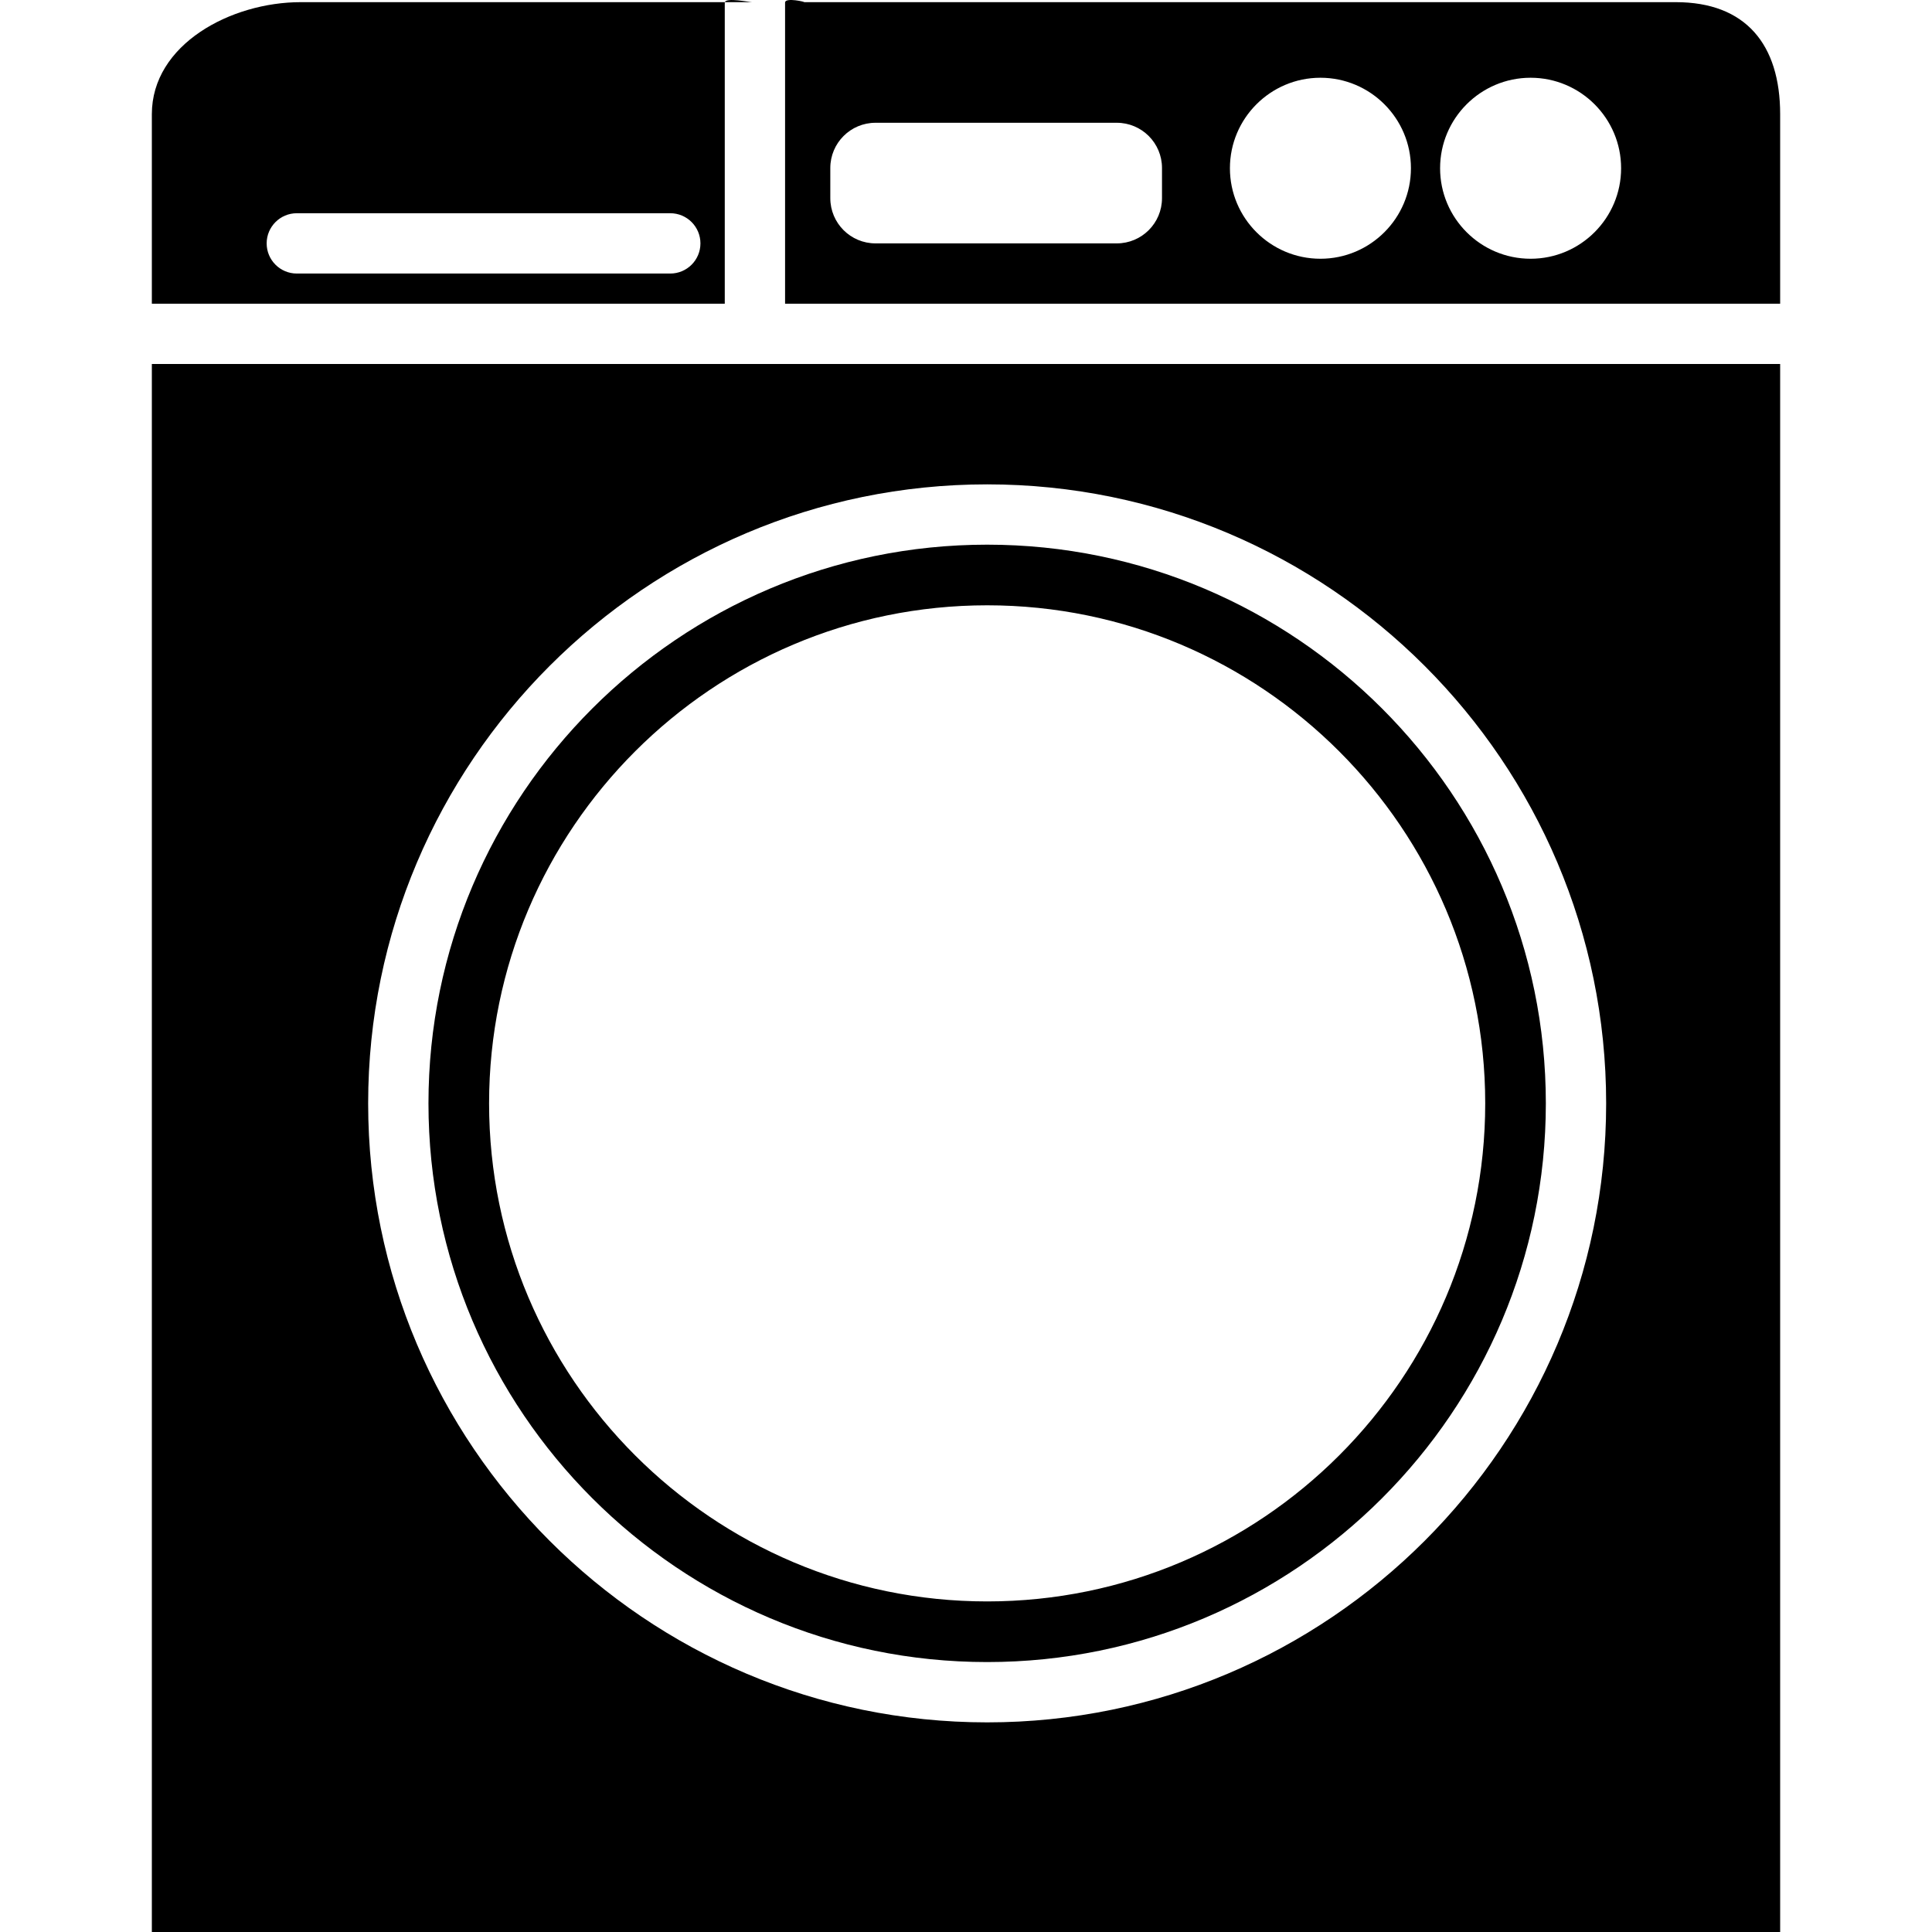
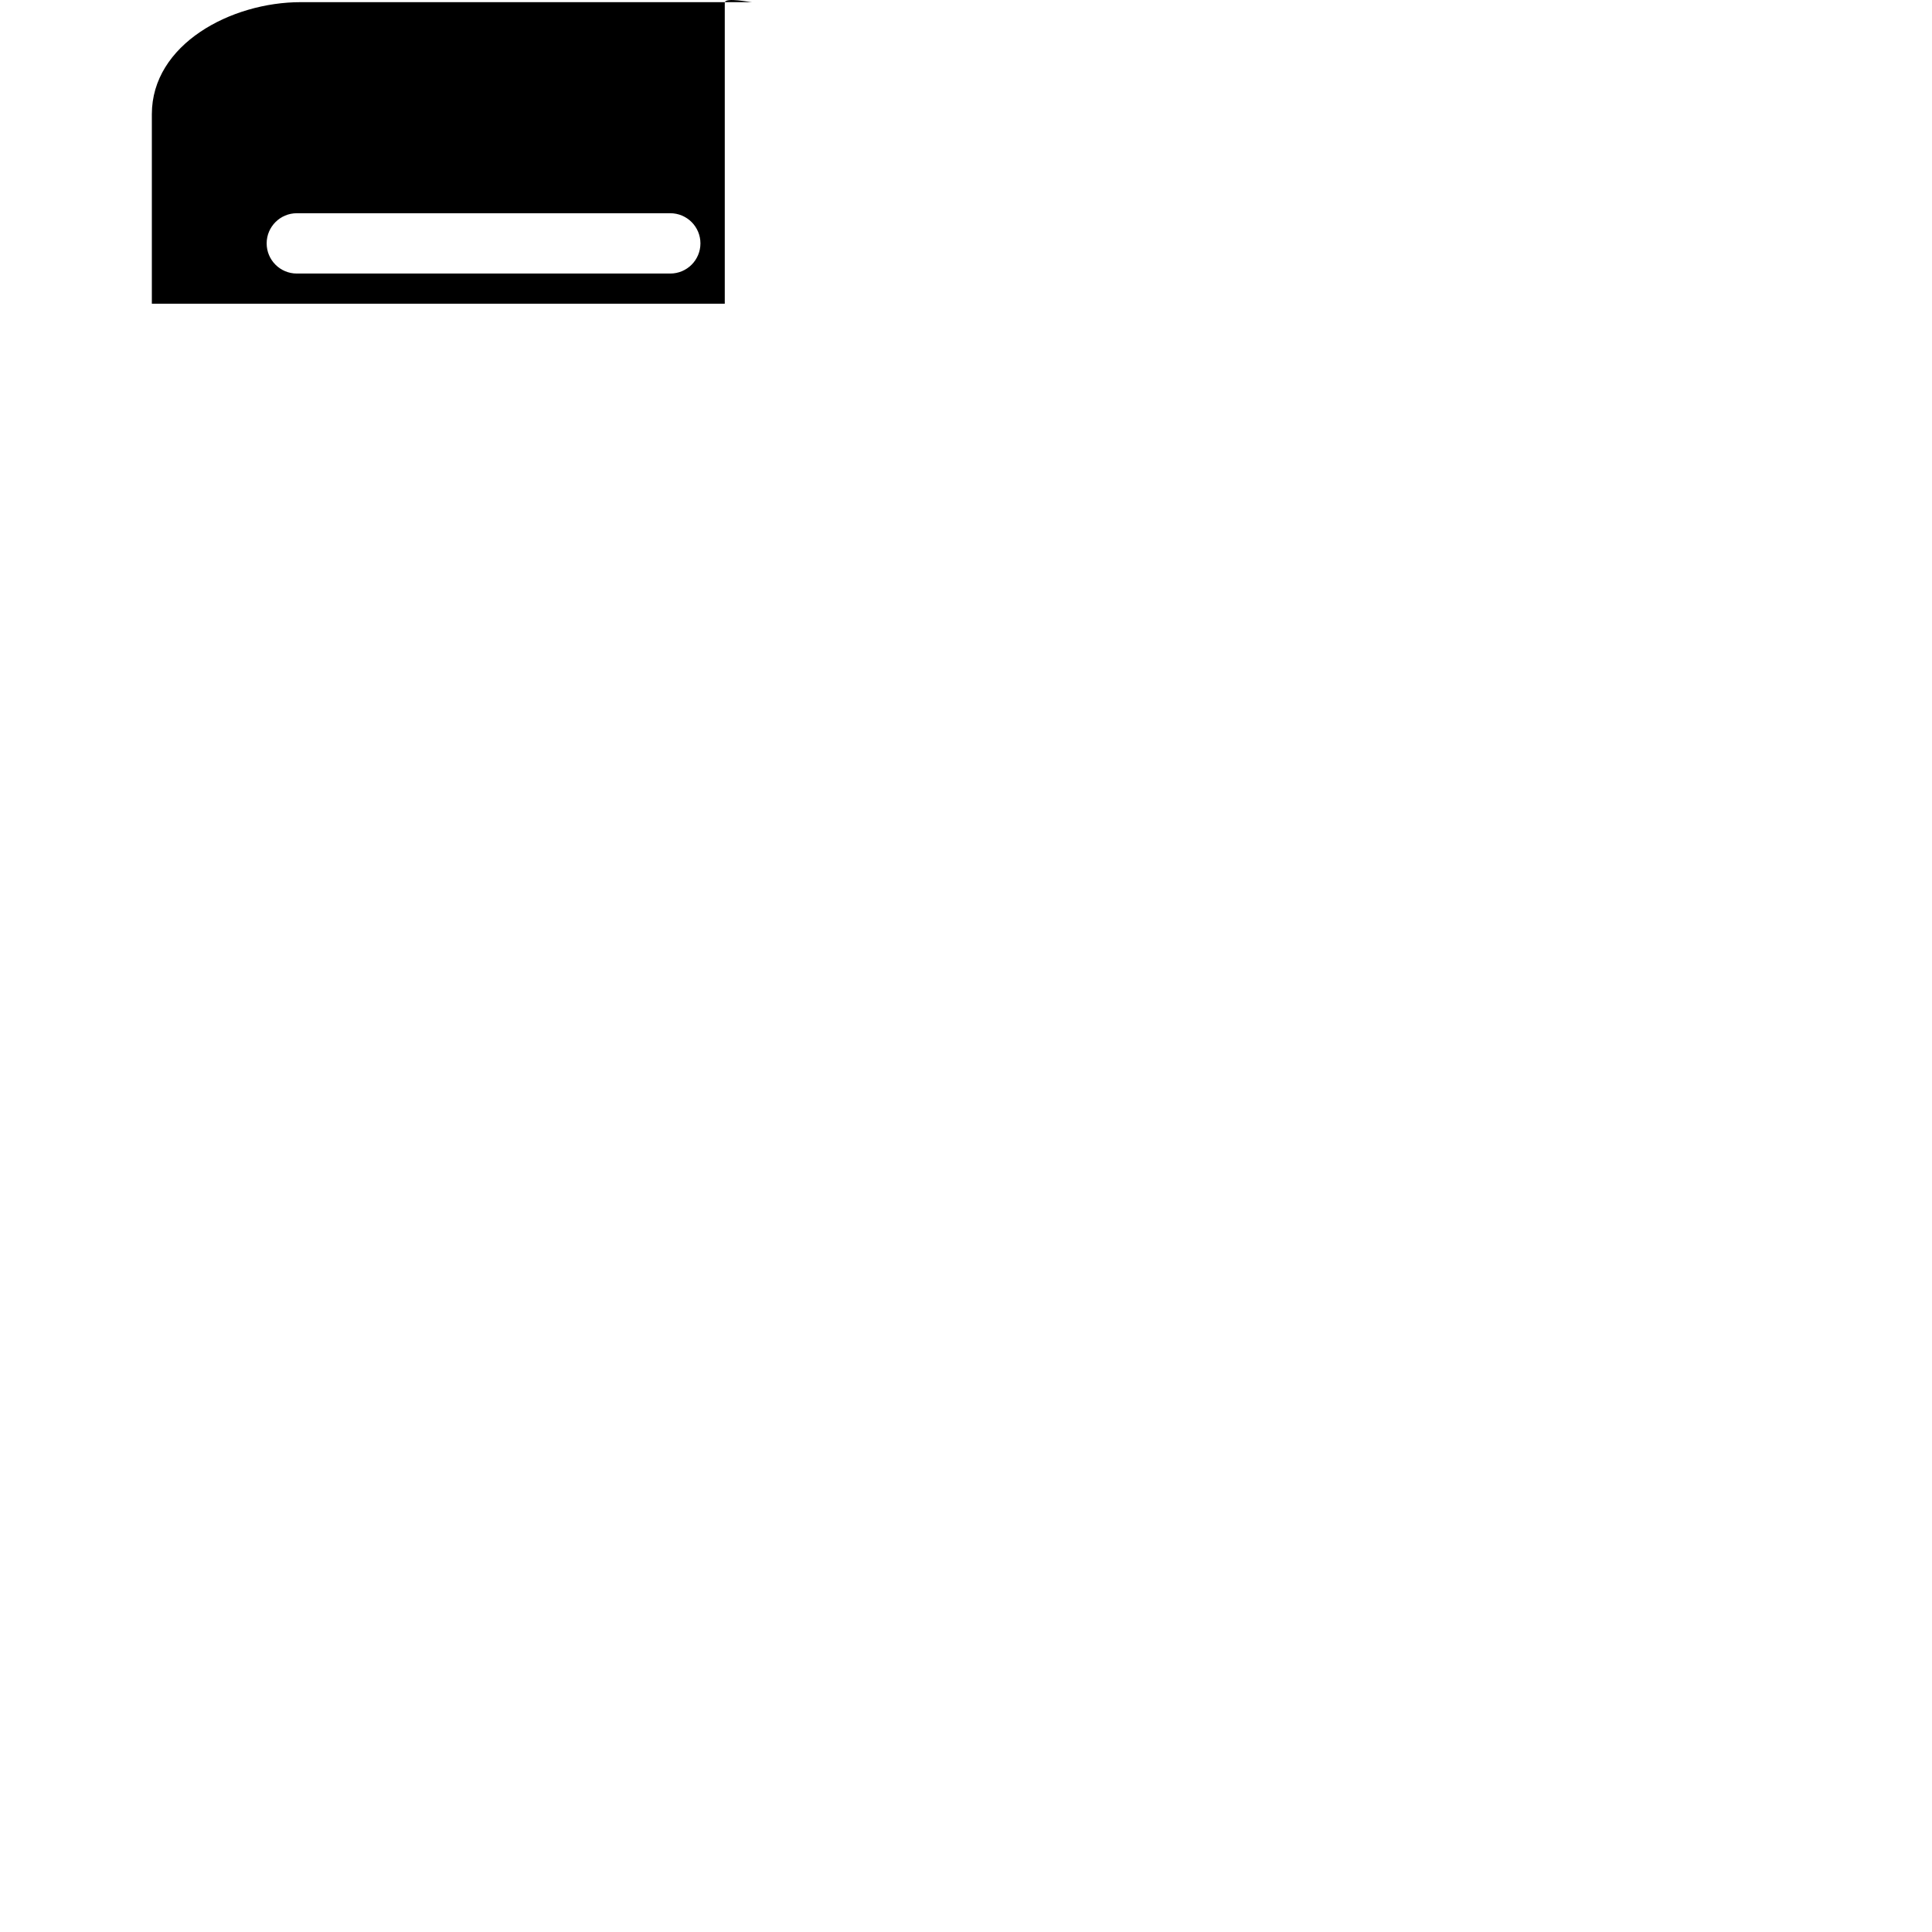
<svg xmlns="http://www.w3.org/2000/svg" fill="#000000" height="800px" width="800px" version="1.1" id="Layer_1" viewBox="0 0 512.572 512.572" xml:space="preserve">
  <g>
    <g>
-       <path d="M444.594,0.572H213.302c0.688,0-5.016-1.356-5.016,0.108v79.892h264V30.308C472.286,11.768,463.134,0.572,444.594,0.572z     M308.286,52.572c0,6.628-5.372,12-12,12h-64c-6.628,0-12-5.372-12-12v-8c0-6.628,5.372-12,12-12h64c6.628,0,12,5.372,12,12    V52.572z M350.318,68.648c-13.24,0-24.012-10.768-24.012-24.012c0-13.244,10.772-24.008,24.012-24.008    s24.012,10.764,24.012,24.008C374.33,57.88,363.558,68.648,350.318,68.648z M406.078,68.648c-13.24,0-24.012-10.768-24.012-24.012    c0-13.244,10.776-24.008,24.012-24.008c13.24,0,24.012,10.764,24.012,24.008C430.09,57.88,419.318,68.648,406.078,68.648z" />
-     </g>
+       </g>
  </g>
  <g>
    <g>
      <path d="M192.319,0.572h7.203C198.853,0.572,192.664-0.702,192.319,0.572z" />
    </g>
  </g>
  <g>
    <g>
      <path d="M79.79,0.572c-18.544,0-39.504,11.196-39.504,29.736v50.264h152V0.68c0-0.041,0.023-0.072,0.033-0.108H79.79z     M177.83,72.572H78.746c-4.416,0-8-3.584-8-8c0-4.416,3.584-8,8-8h99.084c4.416,0,8,3.584,8,8    C185.83,68.988,182.246,72.572,177.83,72.572z" />
    </g>
  </g>
  <g>
    <g>
-       <path d="M40.286,96.572v407.956c0,2.208,0,8.044,0,8.044h432c0,0,0-5.836,0-8.044V96.572H40.286z M261.898,456.956    c-90.552,0-164.224-73.672-164.224-164.228c0-90.548,73.672-164.224,164.224-164.224s164.224,73.676,164.224,164.224    C426.122,383.284,352.45,456.956,261.898,456.956z" />
-     </g>
+       </g>
  </g>
  <g>
    <g>
-       <path d="M261.898,144.504c-81.732,0-148.224,66.496-148.224,148.224c0,81.736,66.492,148.228,148.224,148.228    s148.224-66.492,148.224-148.228C410.122,211,343.63,144.504,261.898,144.504z M261.898,424.868    c-72.864,0-132.14-59.276-132.14-132.14c0-72.86,59.276-132.136,132.14-132.136s132.14,59.276,132.14,132.136    C394.038,365.592,334.762,424.868,261.898,424.868z" />
-     </g>
+       </g>
  </g>
</svg>